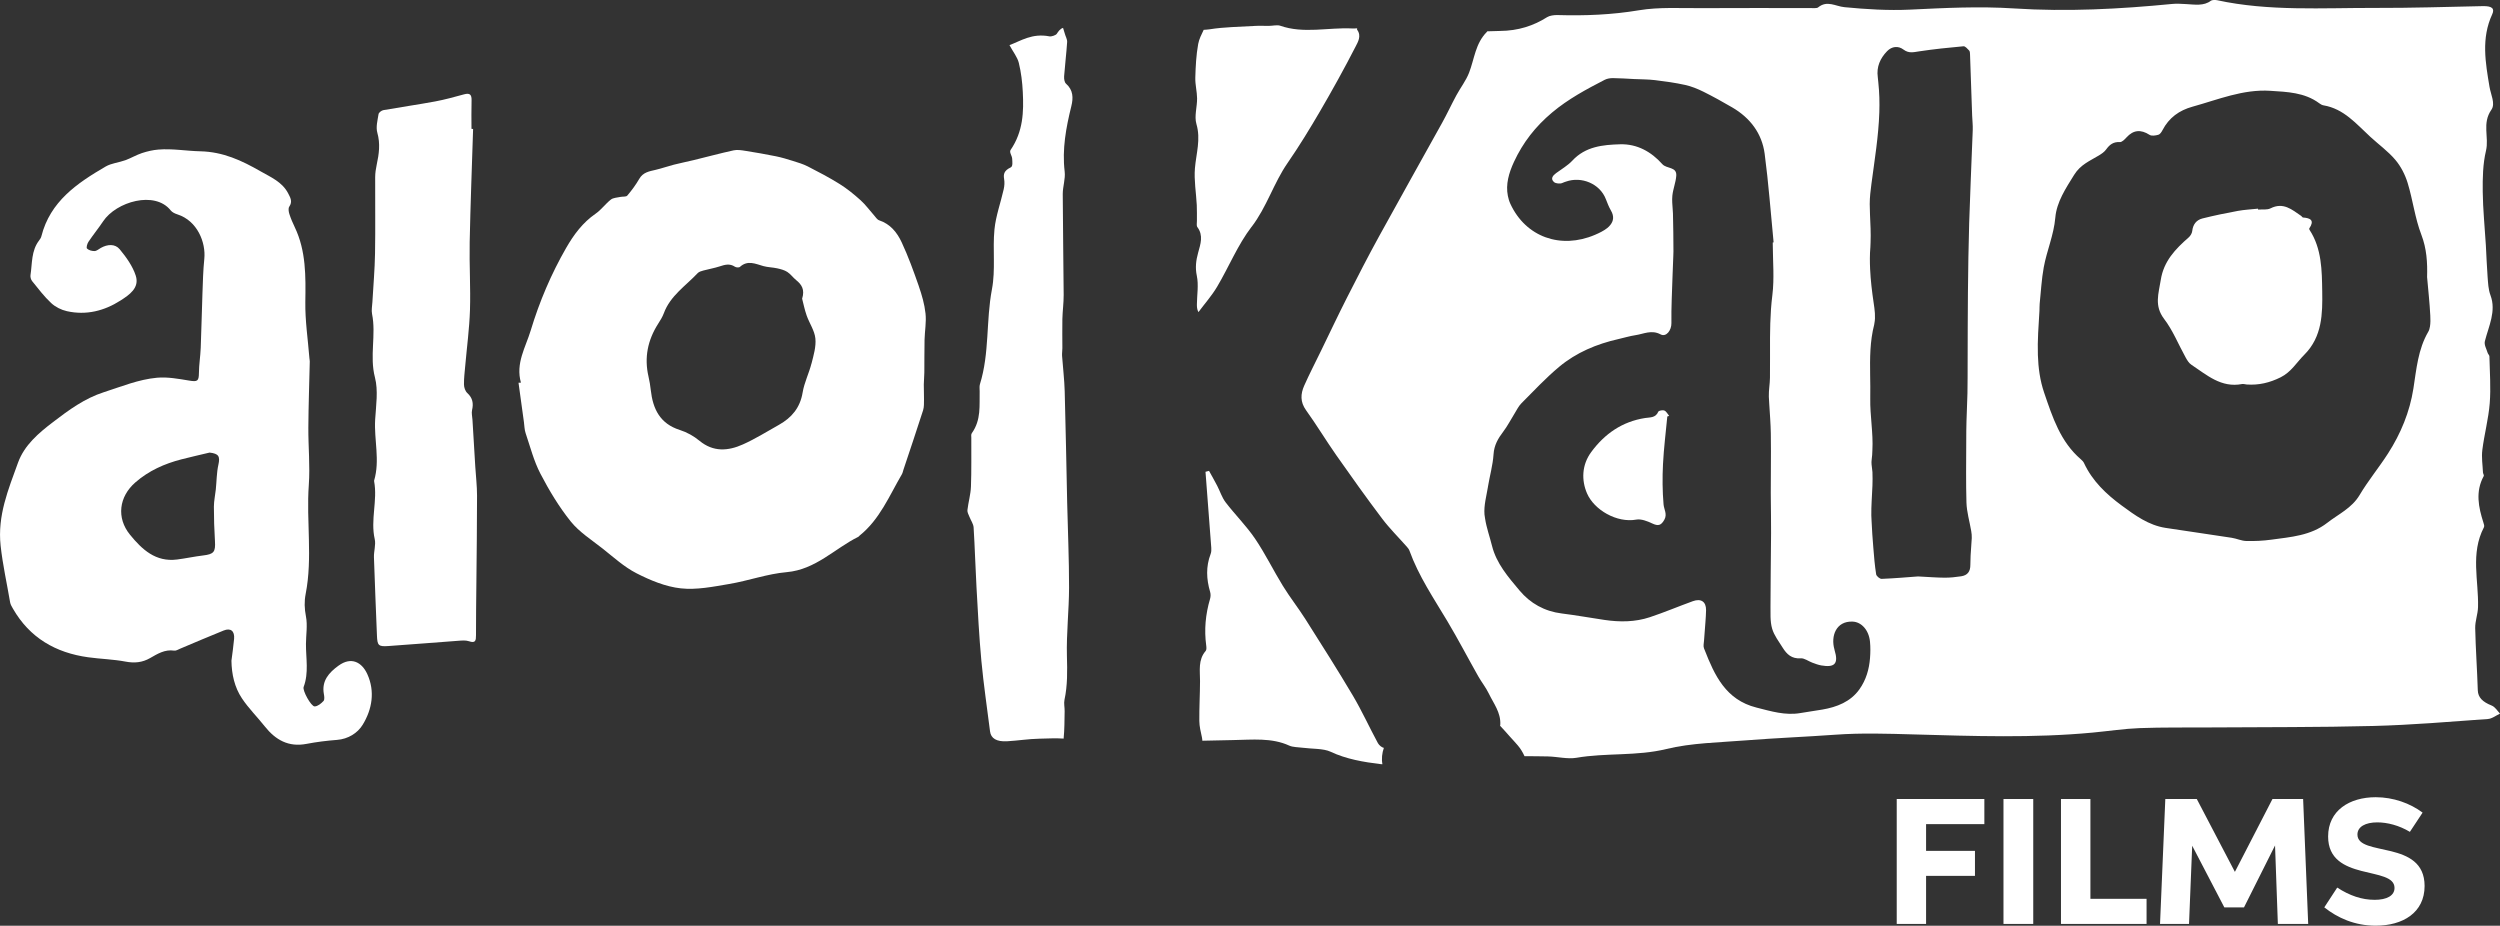
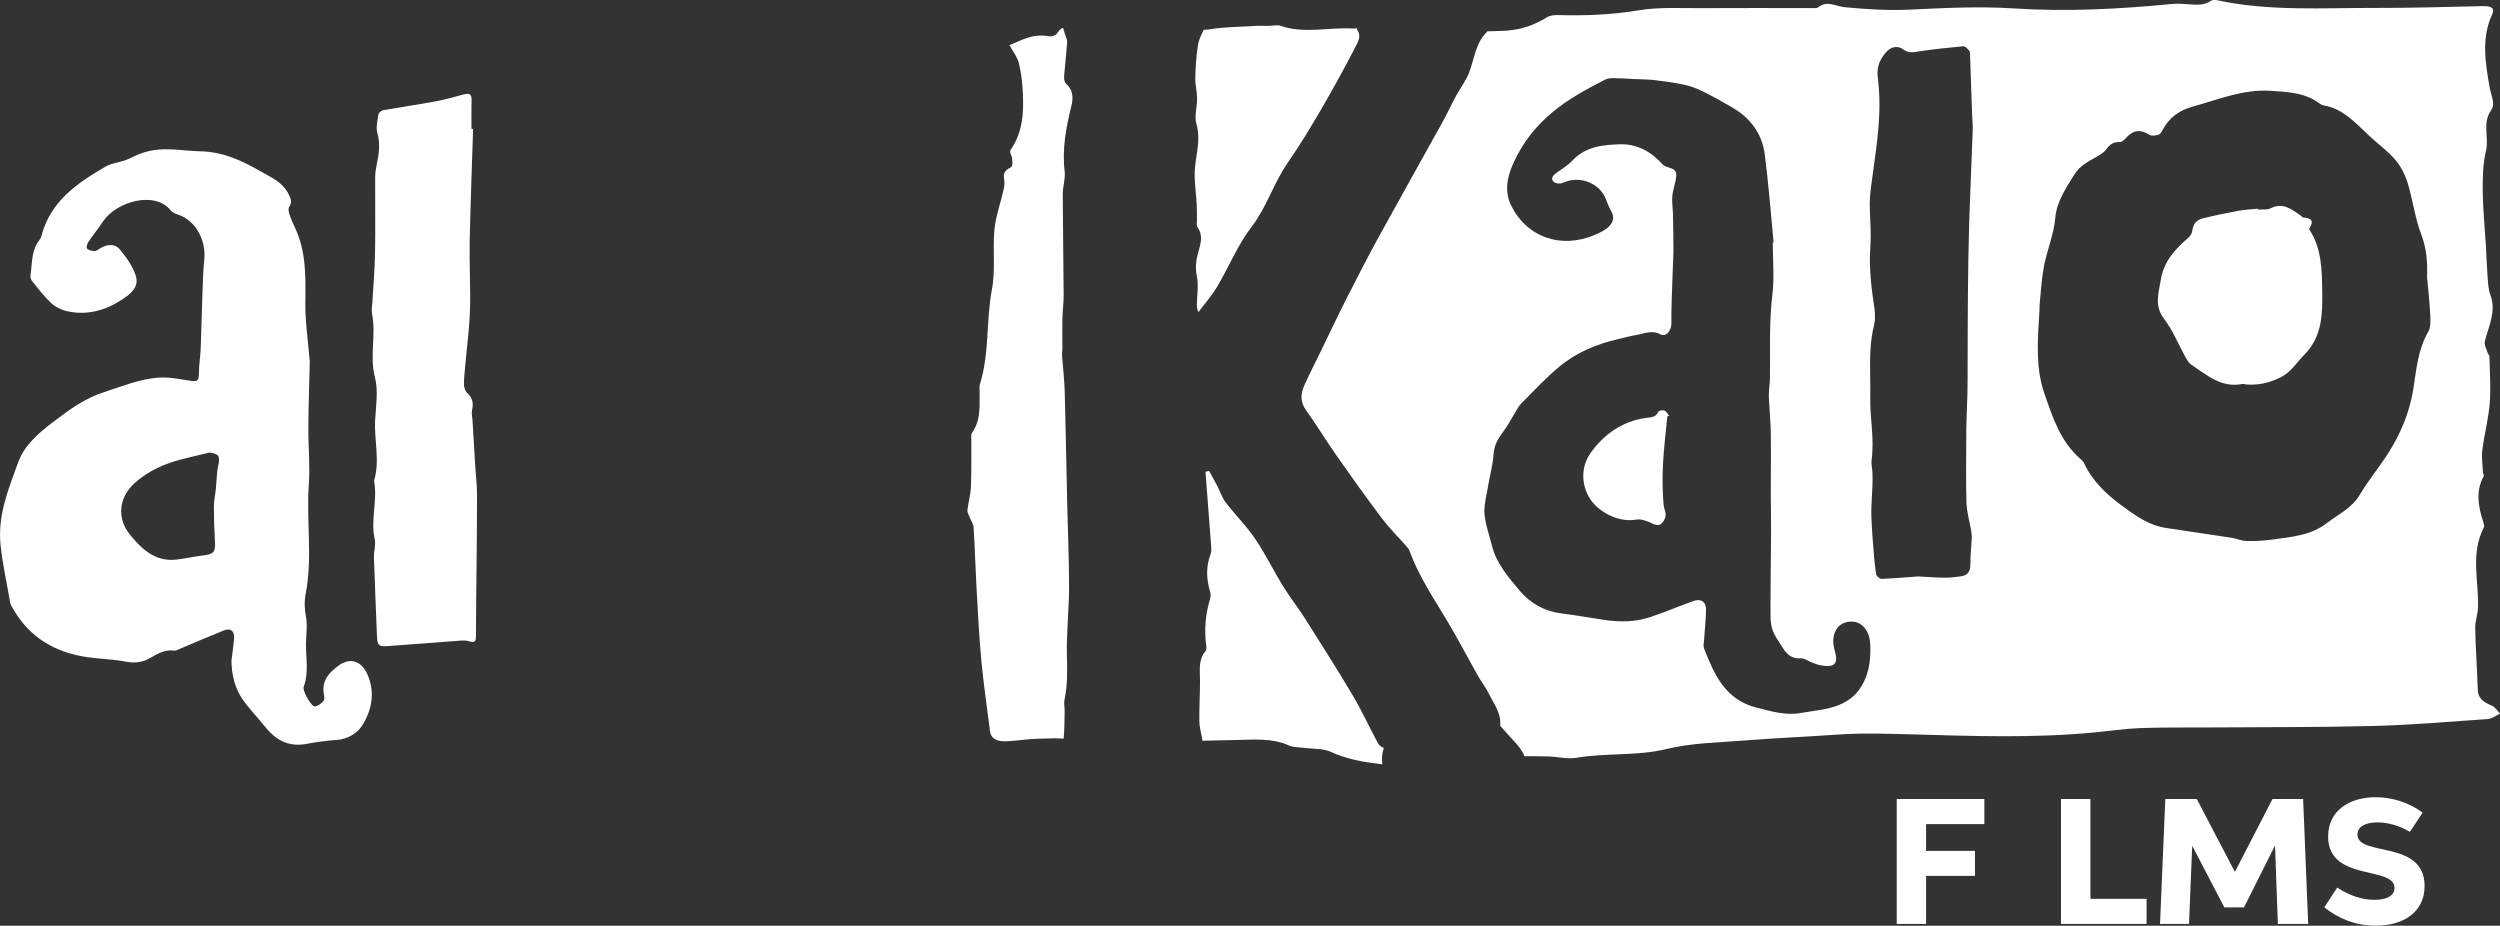
<svg xmlns="http://www.w3.org/2000/svg" id="Layer_1" data-name="Layer 1" width="56.432mm" height="20.896mm" viewBox="0 0 159.965 59.232">
  <rect x="0" y="0" width="159.965" height="59.232" fill="#333333" stroke="none" />
  <g>
    <path d="m123.243,59.118h-1.879v-7.993h5.607v1.606h-3.729v1.711h3.128v1.6h-3.128v3.076Z" fill="#fff" stroke-width="0" />
-     <path d="m128.195,51.125h1.904v7.993h-1.904v-7.993Z" fill="#fff" stroke-width="0" />
    <path d="m131.874,51.125h1.883v6.386h3.593v1.607h-5.476v-7.993Z" fill="#fff" stroke-width="0" />
    <path d="m140.564,51.125l2.438,4.662,2.404-4.662h1.962l.324,7.993h-1.941l-.18-5.021-1.986,3.962h-1.259l-2.056-3.945-.203,5.004h-1.855l.338-7.993h2.015Z" fill="#fff" stroke-width="0" />
    <path d="m151.929,57.577c.811,0,1.287-.276,1.287-.763,0-1.435-4.249-.372-4.249-3.29,0-1.662,1.369-2.514,3.045-2.514,1.124,0,2.204.387,3,.986l-.813,1.231c-.696-.418-1.448-.607-2.086-.607-.756,0-1.27.276-1.27.779,0,1.448,4.297.297,4.297,3.29,0,1.714-1.4,2.542-3.128,2.542-1.349,0-2.448-.504-3.29-1.173l.828-1.266c.793.518,1.579.783,2.379.783Z" fill="#fff" stroke-width="0" />
  </g>
  <g>
    <path d="m68.087,4.899c.054-.738.147-1.474.195-2.212.011-.177-.105-.359-.151-.542-.03-.117-.078-.242-.111-.362-.191.062-.293.215-.403.382-.058.088-.339.187-.468.161-1.108-.216-1.827.288-2.557.562.235.433.509.774.597,1.135.15.613.224,1.238.255,1.86.063,1.266.03,2.525-.781,3.713-.098.144.094.371.102.56.008.191.056.485-.094.556-.427.201-.475.433-.422.741.037.215.022.44-.026.654-.193.86-.508,1.713-.592,2.577-.124,1.274.078,2.571-.162,3.831-.384,2.018-.146,4.067-.767,6.067-.045.146-.015.302-.018.454-.023.906.108,1.824-.501,2.681-.059.083-.033.197-.033.297-.006,1.041.016,2.082-.023,3.122-.019.502-.168,1.001-.226,1.503-.016.141.075.289.13.432.087.226.251.448.266.675.08,1.271.112,2.542.184,3.813.089,1.576.165,3.153.313,4.726.141,1.508.366,3.012.555,4.518.056.443.414.666,1.089.628.689-.039,1.373-.152,2.062-.165.505-.009,1.059-.044,1.557-.006.058-.58.054-1.167.065-1.751.005-.244-.06-.499-.01-.732.199-.925.182-1.847.156-2.79-.039-1.462.134-2.929.137-4.394.003-1.798-.079-3.596-.12-5.393-.053-2.388-.092-4.776-.159-7.163-.021-.755-.115-1.508-.168-2.263-.011-.166.018-.334.019-.501.001-.619-.014-1.239,0-1.858.012-.517.086-1.034.083-1.551-.012-2.149-.052-4.298-.059-6.448-.001-.48.179-.972.123-1.44-.171-1.433.087-2.807.426-4.181.131-.529.125-1.032-.34-1.441-.099-.088-.132-.304-.121-.455Z" fill="#fff" stroke-width="0" />
    <path d="m88.173,47.561c-.548-1.011-1.023-2.063-1.608-3.051-.976-1.649-2.006-3.267-3.032-4.886-.459-.724-.993-1.4-1.442-2.129-.615-.998-1.129-2.061-1.786-3.029-.558-.822-1.276-1.533-1.882-2.324-.237-.31-.357-.708-.54-1.061-.167-.321-.347-.636-.522-.953-.075.02-.151.04-.226.06.125,1.622.251,3.243.37,4.865.01.131.004.275-.042.395-.309.806-.272,1.611-.032,2.424.041.137.037.308-.004.446-.29.982-.384,1.976-.245,2.993.015.111.026.267-.035.338-.498.577-.36,1.26-.362,1.926-.003.853-.053,1.705-.045,2.558.003.347.09.697.165,1.039.019.088.024.156.029.224.658-.013,1.315-.031,1.973-.042,1.222-.021,2.467-.162,3.588.355.226.104.565.098.854.136.604.08,1.329.038,1.791.256.999.471,2.097.661,3.24.797.024.003.051-.001.075,0-.065-.335-.025-.712.092-1.044-.128-.023-.306-.17-.374-.295Z" fill="#fff" stroke-width="0" />
    <path d="m159.422,45.14c-.569-.228-.864-.514-.878-.972-.041-1.326-.138-2.652-.166-3.978-.009-.447.169-.894.181-1.342.047-1.705-.496-3.429.376-5.107.045-.086.001-.201-.03-.298-.316-.992-.525-1.982.015-2.974.037-.067-.041-.16-.045-.241-.021-.479-.101-.962-.041-1.437.125-.999.395-1.991.474-2.991.079-.996,0-1.997-.02-2.997-.001-.077-.093-.151-.115-.231-.072-.247-.235-.507-.176-.741.246-.972.739-1.92.36-2.935-.143-.383-.154-.792-.186-1.19-.053-.672-.071-1.346-.111-2.018-.068-1.142-.188-2.283-.2-3.425-.009-.875.005-1.762.209-2.622.205-.866-.266-1.746.345-2.619.271-.387-.038-.971-.12-1.463-.259-1.554-.54-3.107.172-4.644.172-.371-.011-.536-.599-.524-2.293.048-4.588.122-6.881.115-3.386-.009-6.805.226-10.12-.493-.119-.026-.33-.02-.397.031-.459.354-1.032.245-1.594.216-.292-.015-.592-.037-.878-.009-3.363.328-6.741.508-10.128.288-2.232-.145-4.431-.031-6.65.076-1.388.067-2.81-.023-4.193-.156-.591-.057-1.111-.462-1.696.016-.078.064-.329.041-.499.041-2.322.001-4.644-.012-6.965.004-1.334.009-2.719-.078-3.988.135-1.741.292-3.458.359-5.218.308-.221-.007-.51.035-.662.132-.862.546-1.834.876-3.036.885-.267.002-.534.014-.801.023-.008.01-.009.025-.018.034-.742.738-.799,1.732-1.144,2.619-.198.509-.549.956-.811,1.442-.312.577-.588,1.175-.906,1.749-1.344,2.428-2.709,4.845-4.043,7.279-.71,1.294-1.385,2.607-2.053,3.924-.571,1.125-1.109,2.267-1.661,3.401-.36.74-.739,1.472-1.073,2.223-.234.527-.265,1.042.114,1.569.676.941,1.275,1.937,1.94,2.886.956,1.363,1.923,2.72,2.926,4.048.482.639,1.058,1.206,1.589,1.809.065.074.132.157.165.249.586,1.623,1.548,3.041,2.424,4.508.689,1.155,1.311,2.35,1.973,3.521.214.38.494.725.682,1.116.305.633.77,1.206.734,1.978-.001.034-.01.056-.014.087.011.011.024.018.035.029.205.213.397.44.595.66.169.187.342.371.505.563.181.213.317.446.428.687.499.003.998.004,1.497.016.613.015,1.267.184,1.829.086,1.887-.326,3.851-.095,5.753-.561,1.593-.39,3.386-.418,5.099-.554,1.903-.15,3.818-.225,5.723-.362,1.669-.12,3.316-.065,4.994-.018,3.815.107,7.659.243,11.474-.118.996-.094,1.985-.247,2.985-.285,1.479-.056,2.964-.032,4.446-.043,3.511-.026,7.025-.004,10.532-.095,2.441-.063,4.875-.272,7.307-.445.275-.019.521-.226.78-.345-.177-.178-.297-.421-.543-.52Zm-64.215-13.996c.114-.695.314-1.381.359-2.079.038-.584.289-1.01.621-1.447.272-.357.477-.765.717-1.148.142-.227.26-.481.445-.666.789-.792,1.555-1.615,2.411-2.33,1.099-.919,2.405-1.465,3.804-1.781.361-.082.718-.192,1.083-.247.528-.079,1.028-.36,1.605-.052.366.196.702-.266.695-.714-.015-1.017.042-2.034.073-3.052.013-.414.036-.827.048-1.241.003-.102.009-.203.009-.305.002-.803-.015-1.607-.031-2.41-.002-.087-.01-.174-.016-.261-.021-.297-.052-.595-.023-.888.021-.213.075-.423.128-.633.054-.214.107-.428.123-.645.043-.59-.618-.434-.892-.742-.704-.79-1.609-1.302-2.701-1.271-1.112.032-2.216.14-3.057,1.046-.293.315-.686.538-1.038.798-.214.158-.377.362-.136.573.115.101.403.125.546.053.073-.037.149-.057.225-.084.986-.349,2.165.132,2.546,1.121.097.251.195.506.33.737.207.355.164.658-.039.913-.056.07-.118.138-.197.2-.233.184-.514.319-.79.437-2.191.936-4.43.141-5.411-1.982-.079-.171-.128-.343-.162-.515-.148-.731.065-1.469.391-2.171.574-1.238,1.374-2.265,2.44-3.159,1.038-.87,2.192-1.486,3.369-2.094.156-.08.354-.109.532-.107.446.003.891.037,1.336.059.447.021.897.016,1.34.069.65.078,1.302.169,1.941.31.402.089.796.25,1.166.433.628.312,1.242.654,1.847,1.007,1.141.667,1.896,1.657,2.07,2.962.25,1.882.387,3.778.572,5.668-.019.004-.037.007-.055.011,0,.162.005.324.009.486.004.17.005.34.011.51.016.521.033,1.042.016,1.559-.009.274-.027.546-.061.816-.152,1.211-.153,2.42-.149,3.629,0,.144,0,.288,0,.431.001.408.002.815-.004,1.223-.006.403-.084.807-.072,1.209.005.153.018.305.026.457.036.633.091,1.266.101,1.9.012.757.009,1.514.004,2.272-.003.506-.008,1.011-.007,1.517,0,.129.002.259.003.388.005.726.019,1.453.016,2.179,0,.162-.003.324-.004.486-.01,1.416-.031,2.833-.033,4.249,0,.213-.004.43.003.645.008.26.032.518.104.759.129.434.43.821.676,1.216.26.416.575.716,1.143.674.24-.018.495.185.746.278.188.069.379.144.576.178.42.073.687.047.829-.087.16-.151.161-.441.02-.904-.003-.01-.004-.02-.006-.031-.245-.856.103-1.825,1.163-1.782.568.023,1.042.545,1.113,1.292.033.353.028.699.001,1.04-.055.712-.247,1.395-.68,2.003-.564.792-1.436,1.133-2.374,1.294-.462.079-.927.141-1.389.221-.979.171-1.892-.115-2.825-.35-1.962-.494-2.678-2.059-3.319-3.7-.012-.032-.025-.063-.038-.094-.055-.143-.007-.329.004-.494.027-.396.062-.792.09-1.188.018-.253.037-.506.04-.758.006-.548-.328-.76-.844-.573-.921.334-1.826.717-2.755,1.026-.942.313-1.921.318-2.898.174-.914-.135-1.824-.301-2.741-.414-1.101-.137-2.01-.648-2.699-1.471-.72-.86-1.477-1.721-1.761-2.861-.144-.579-.352-1.151-.441-1.734-.013-.088-.032-.175-.039-.263-.047-.585.126-1.191.224-1.784Zm31.003-22.388c-.069,1.836-.153,3.671-.21,5.508-.046,1.481-.064,2.963-.08,4.445-.016,1.46-.013,2.921-.019,4.382-.003.69.002,1.38-.012,2.069-.017.801-.067,1.601-.074,2.402-.007.894-.013,1.789-.012,2.683,0,.635.003,1.271.022,1.906.018.611.202,1.217.305,1.826.025.148.042.301.035.45-.008.182-.023.363-.036.544-.028.389-.056.778-.054,1.166.003.437-.182.675-.59.737-.348.053-.702.091-1.054.089-.505-.002-1.01-.045-1.704-.08-.653.048-1.49.122-2.329.156-.118.005-.332-.175-.351-.294-.09-.564-.136-1.135-.181-1.705-.045-.569-.09-1.138-.112-1.708-.005-.118-.015-.235-.016-.353-.009-.604.043-1.209.067-1.814.001-.033.004-.067.005-.1.01-.284.01-.569,0-.853-.002-.061-.013-.122-.02-.183-.025-.21-.062-.42-.029-.62.033-.199.034-.397.045-.595.061-1.112-.156-2.215-.136-3.318.009-.498,0-.998-.007-1.498-.016-1.079-.016-2.159.259-3.228.006-.024.006-.05.011-.074.087-.419.018-.892-.047-1.328-.107-.716-.192-1.428-.225-2.146-.021-.462-.025-.926.016-1.396.009-.099.007-.198.012-.297.026-.599-.01-1.204-.036-1.808-.01-.222-.017-.444-.017-.665,0-.433.053-.869.11-1.3.201-1.52.453-3.036.504-4.564.021-.633.005-1.268-.063-1.906-.013-.119-.019-.237-.036-.356-.09-.654.154-1.198.594-1.654.306-.317.717-.358,1.053-.104.339.256.638.167.995.114.942-.142,1.892-.241,2.841-.326.114-.01.257.161.363.271.05.052.054.159.057.242.047,1.309.09,2.618.136,3.927.011.303.049.606.038.908-.005.149-.011.299-.017.448Zm4.286,11.134c.009-.151-.001-.303.014-.453.081-.78.121-1.568.262-2.338.196-1.067.643-2.063.739-3.177.085-.994.665-1.867,1.207-2.738.409-.658,1.006-.889,1.581-1.238.17-.104.35-.224.463-.382.222-.309.462-.5.876-.473.137.009.311-.17.428-.299.441-.484.914-.524,1.475-.165.136.087.387.045.566-.006.108-.03.203-.178.263-.294.415-.795,1.064-1.266,1.926-1.504,1.635-.452,3.23-1.126,4.969-1.014,1.083.07,2.197.102,3.132.795.08.059.175.118.27.134,1.309.218,2.106,1.194,3.006,2.02.532.489,1.131.92,1.594,1.467.355.419.628.953.789,1.48.334,1.091.468,2.25.875,3.308.346.9.396,1.791.369,2.716.072.822.163,1.642.205,2.466.011.225.017.476-.022.702-.021.118-.05.231-.105.325-.661,1.133-.759,2.393-.954,3.639-.235,1.499-.806,2.879-1.621,4.149-.579.904-1.271,1.738-1.818,2.659-.503.847-1.353,1.222-2.073,1.783-1.058.824-2.331.906-3.576,1.078-.53.073-1.072.098-1.607.085-.309-.008-.612-.156-.923-.204-1.411-.218-2.824-.418-4.235-.634-1.091-.167-1.959-.804-2.81-1.43-.99-.728-1.881-1.571-2.414-2.72-.041-.088-.118-.167-.193-.232-1.318-1.126-1.821-2.703-2.354-4.261-.273-.797-.377-1.605-.404-2.417-.031-.94.043-1.885.1-2.83Z" fill="#fff" stroke-width="0" />
    <path d="m80.088,14.511c.969-1.267,1.405-2.788,2.295-4.076.743-1.076,1.427-2.196,2.087-3.327.788-1.351,1.547-2.722,2.261-4.113.153-.298.4-.692.109-1.088-.014-.019-.01-.056,0-.095-.111.007-.222.014-.331.008-1.528-.073-3.097.351-4.593-.174-.19-.067-.485.008-.731.01-.294.003-.59-.016-.882.002-.972.06-1.966.065-2.907.217-.126.02-.251.023-.377.034-.142.298-.295.593-.352.906-.128.707-.164,1.435-.184,2.156-.012.44.109.882.114,1.323.006.549-.189,1.141-.043,1.639.289.983-.016,1.887-.095,2.83-.065.779.078,1.574.118,2.362.017.336.005.673.009,1.01.002.134-.038.305.028.395.403.543.198,1.095.049,1.642-.134.49-.195.947-.083,1.477.122.578.013,1.204.005,1.81-.002.159,0,.318.096.514.403-.54.857-1.051,1.199-1.628.753-1.27,1.317-2.675,2.205-3.836Z" fill="#fff" stroke-width="0" />
    <path d="m30.229,26.842c-.012-.201-.068-.412-.024-.6.101-.434.038-.781-.306-1.096-.13-.119-.208-.355-.211-.54-.007-.401.046-.804.081-1.206.104-1.187.265-2.372.303-3.561.045-1.442-.047-2.888-.019-4.331.048-2.42.144-4.839.219-7.258-.034-.001-.068-.003-.103-.004,0-.607-.014-1.214.005-1.82.012-.371-.109-.492-.477-.391-.614.167-1.23.34-1.855.456-1.1.204-2.21.361-3.312.556-.118.021-.292.153-.308.254-.063.395-.181.83-.078,1.193.199.704.107,1.364-.04,2.044-.056.262-.097.533-.098.8-.008,1.628.019,3.256-.009,4.884-.018,1.037-.111,2.073-.169,3.11-.014.252-.07.515-.022.755.271,1.342-.17,2.698.185,4.063.219.844.068,1.797.014,2.696-.078,1.302.32,2.611-.067,3.905-.005.015-.001.034.002.05.226,1.228-.244,2.459.037,3.695.082.362-.062.77-.05,1.156.054,1.674.127,3.348.193,5.022.025.626.094.707.72.664,1.491-.103,2.98-.228,4.471-.336.232-.017.485-.045.696.028.421.144.451-.049.45-.385-.003-1.126.015-2.252.025-3.377.016-1.851.043-3.702.042-5.553,0-.62-.075-1.24-.113-1.86-.061-1.004-.121-2.007-.181-3.011Z" fill="#fff" stroke-width="0" />
    <path d="m21.657,42.594c-.604.441-1.09.967-.933,1.818.027.145.054.357-.024.441-.149.161-.371.343-.567.348-.225.005-.79-1.016-.705-1.244.34-.906.144-1.833.149-2.752.003-.589.109-1.195,0-1.761-.097-.501-.115-.949-.017-1.451.45-2.305.032-4.64.199-6.96.088-1.22-.037-2.454-.029-3.682.009-1.407.06-2.813.091-4.22.001-.067-.017-.134-.022-.201-.095-1.205-.28-2.41-.262-3.613.024-1.64.052-3.256-.676-4.78-.132-.275-.255-.557-.347-.848-.046-.146-.078-.36-.005-.467.217-.318.081-.556-.064-.838-.384-.746-1.11-1.043-1.779-1.426-1.198-.687-2.39-1.246-3.853-1.278-.883-.019-1.782-.184-2.681-.11-.354.029-.711.112-1.049.224-.364.121-.699.324-1.06.456-.416.152-.891.189-1.264.406-1.823,1.062-3.549,2.232-4.112,4.464-.024.095-.084.186-.145.265-.507.66-.436,1.464-.551,2.219-.018.121.026.286.103.381.392.483.769.986,1.221,1.407.268.25.647.439,1.007.519,1.231.275,2.387-.015,3.428-.682.558-.358,1.231-.804.976-1.591-.198-.612-.608-1.182-1.025-1.687-.301-.364-.786-.327-1.211-.087-.131.074-.264.196-.399.2-.165.005-.373-.051-.484-.161-.058-.057.012-.311.092-.43.299-.447.641-.864.939-1.311.835-1.254,3.31-1.984,4.326-.697.097.123.275.203.431.253,1.271.408,1.826,1.793,1.717,2.85-.076.736-.092,1.478-.119,2.218-.042,1.158-.064,2.316-.11,3.474-.021.534-.11,1.067-.115,1.601-.005.529-.093.58-.631.49-.676-.112-1.375-.242-2.047-.182-1.177.106-2.28.565-3.403.925-1.231.395-2.249,1.144-3.25,1.909-.924.706-1.839,1.478-2.246,2.605-.617,1.71-1.323,3.379-1.111,5.315.134,1.225.403,2.41.606,3.614.024.144.109.282.184.412,1.069,1.861,2.728,2.819,4.81,3.107.797.11,1.609.128,2.398.278.567.108,1.066.058,1.556-.221.482-.274.951-.573,1.553-.482.117.018.254-.072.377-.123.93-.389,1.855-.792,2.791-1.166.449-.18.708.038.664.537-.041.467-.112.932-.17,1.398.013.868.198,1.698.671,2.408.426.64.983,1.19,1.463,1.795.689.868,1.521,1.339,2.672,1.117.642-.123,1.295-.204,1.947-.254.717-.055,1.319-.438,1.641-.963.606-.988.805-2.131.301-3.243-.348-.767-1.027-1.14-1.844-.543Zm-7.683-12.859c-.115.516-.111,1.058-.166,1.588-.038.365-.121.729-.122,1.093-.001.734.023,1.47.068,2.203.043.699-.069.84-.756.922-.557.067-1.108.187-1.665.259-1.373.177-2.246-.642-3.017-1.589-.874-1.074-.708-2.428.347-3.346.857-.746,1.859-1.194,2.946-1.474.598-.154,1.2-.289,1.8-.433.588.066.683.245.565.777Z" fill="#fff" stroke-width="0" />
-     <path d="m58.794,18.316c-.332-.952-.676-1.906-1.102-2.818-.29-.62-.725-1.167-1.438-1.402-.127-.042-.221-.198-.32-.31-.29-.325-.547-.685-.868-.974-.419-.377-.863-.739-1.339-1.037-.658-.412-1.35-.773-2.042-1.128-.301-.154-.634-.25-.958-.353-.354-.112-.712-.22-1.075-.294-.654-.133-1.312-.247-1.971-.351-.243-.038-.505-.081-.738-.03-.853.187-1.696.415-2.545.622-.426.104-.856.187-1.281.296-.394.101-.778.239-1.173.331-.404.094-.797.155-1.038.572-.219.38-.484.739-.768,1.074-.076.09-.295.053-.446.086-.206.046-.453.049-.605.169-.348.273-.615.655-.976.903-.825.568-1.398,1.344-1.882,2.186-.96,1.669-1.712,3.437-2.268,5.278-.328,1.086-.982,2.118-.627,3.347-.052.002-.104.004-.156.006.115.838.23,1.676.346,2.514.033.237.032.486.108.709.295.872.525,1.783.946,2.593.556,1.069,1.188,2.121,1.939,3.057.546.679,1.327,1.175,2.025,1.724.71.559,1.392,1.189,2.185,1.594.885.452,1.862.859,2.834.965,1.013.111,2.077-.107,3.103-.28,1.231-.208,2.434-.648,3.669-.756,1.862-.163,3.069-1.509,4.596-2.267.029-.014.046-.051.073-.072,1.294-1.037,1.9-2.549,2.705-3.923.051-.087.069-.194.101-.291.421-1.266.85-2.53,1.256-3.8.07-.218.056-.466.06-.7.005-.318-.016-.637-.013-.956.002-.256.032-.511.034-.767.008-.696-.002-1.393.014-2.089.013-.563.122-1.132.062-1.685-.063-.59-.232-1.178-.428-1.742Zm-6.871,4.943c-.159.626-.462,1.223-.566,1.855-.16.973-.698,1.61-1.514,2.068-.763.428-1.509.896-2.305,1.253-.943.423-1.892.504-2.784-.234-.362-.299-.805-.547-1.252-.688-1.271-.401-1.728-1.346-1.862-2.555-.032-.289-.079-.579-.145-.863-.282-1.215-.05-2.332.614-3.375.138-.217.279-.439.367-.678.412-1.119,1.399-1.749,2.165-2.565.085-.091.236-.133.364-.168.345-.094.7-.152,1.039-.263.336-.111.649-.202.98.02.078.053.262.065.321.011.493-.45.989-.196,1.499-.052.288.081.598.079.891.145.222.049.456.11.643.231.212.137.366.362.566.523.348.281.565.601.381,1.187.077.295.156.696.29,1.078.174.495.507.964.558,1.465.053.522-.114,1.08-.247,1.605Z" fill="#fff" stroke-width="0" />
    <path d="m139.844,22.861c.097.174.209.368.368.473.987.654,1.907,1.497,3.246,1.239.095-.018.2.022.301.029.769.054,1.475-.113,2.175-.463.671-.336,1.017-.949,1.51-1.442,1.156-1.154,1.168-2.645,1.146-4.055-.021-1.324-.024-2.731-.81-3.932-.017-.026-.032-.076-.019-.094.351-.514.085-.666-.402-.699-.039-.003-.07-.07-.111-.099-.592-.405-1.147-.9-1.964-.488-.222.112-.529.058-.797.08-.002-.02-.004-.039-.006-.059-.432.046-.869.066-1.295.144-.756.139-1.51.294-2.255.481-.389.097-.612.38-.658.804-.016.146-.116.314-.229.412-.848.742-1.598,1.517-1.785,2.721-.135.864-.431,1.648.213,2.491.563.737.916,1.635,1.372,2.455Z" fill="#fff" stroke-width="0" />
    <path d="m104.694,33.247c.32-.058.711.098,1.027.247.374.176.56.137.771-.234.205-.361-.02-.657-.048-.987-.073-.852-.079-1.715-.036-2.569.051-1.021.18-2.037.276-3.056.04-.012.079-.024.119-.037-.099-.119-.177-.286-.304-.341-.107-.046-.363,0-.393.074-.171.406-.533.353-.851.404-1.461.231-2.58,1.008-3.441,2.179-.605.823-.631,1.804-.265,2.647.457,1.053,1.904,1.898,3.146,1.674Z" fill="#fff" stroke-width="0" />
  </g>
</svg>